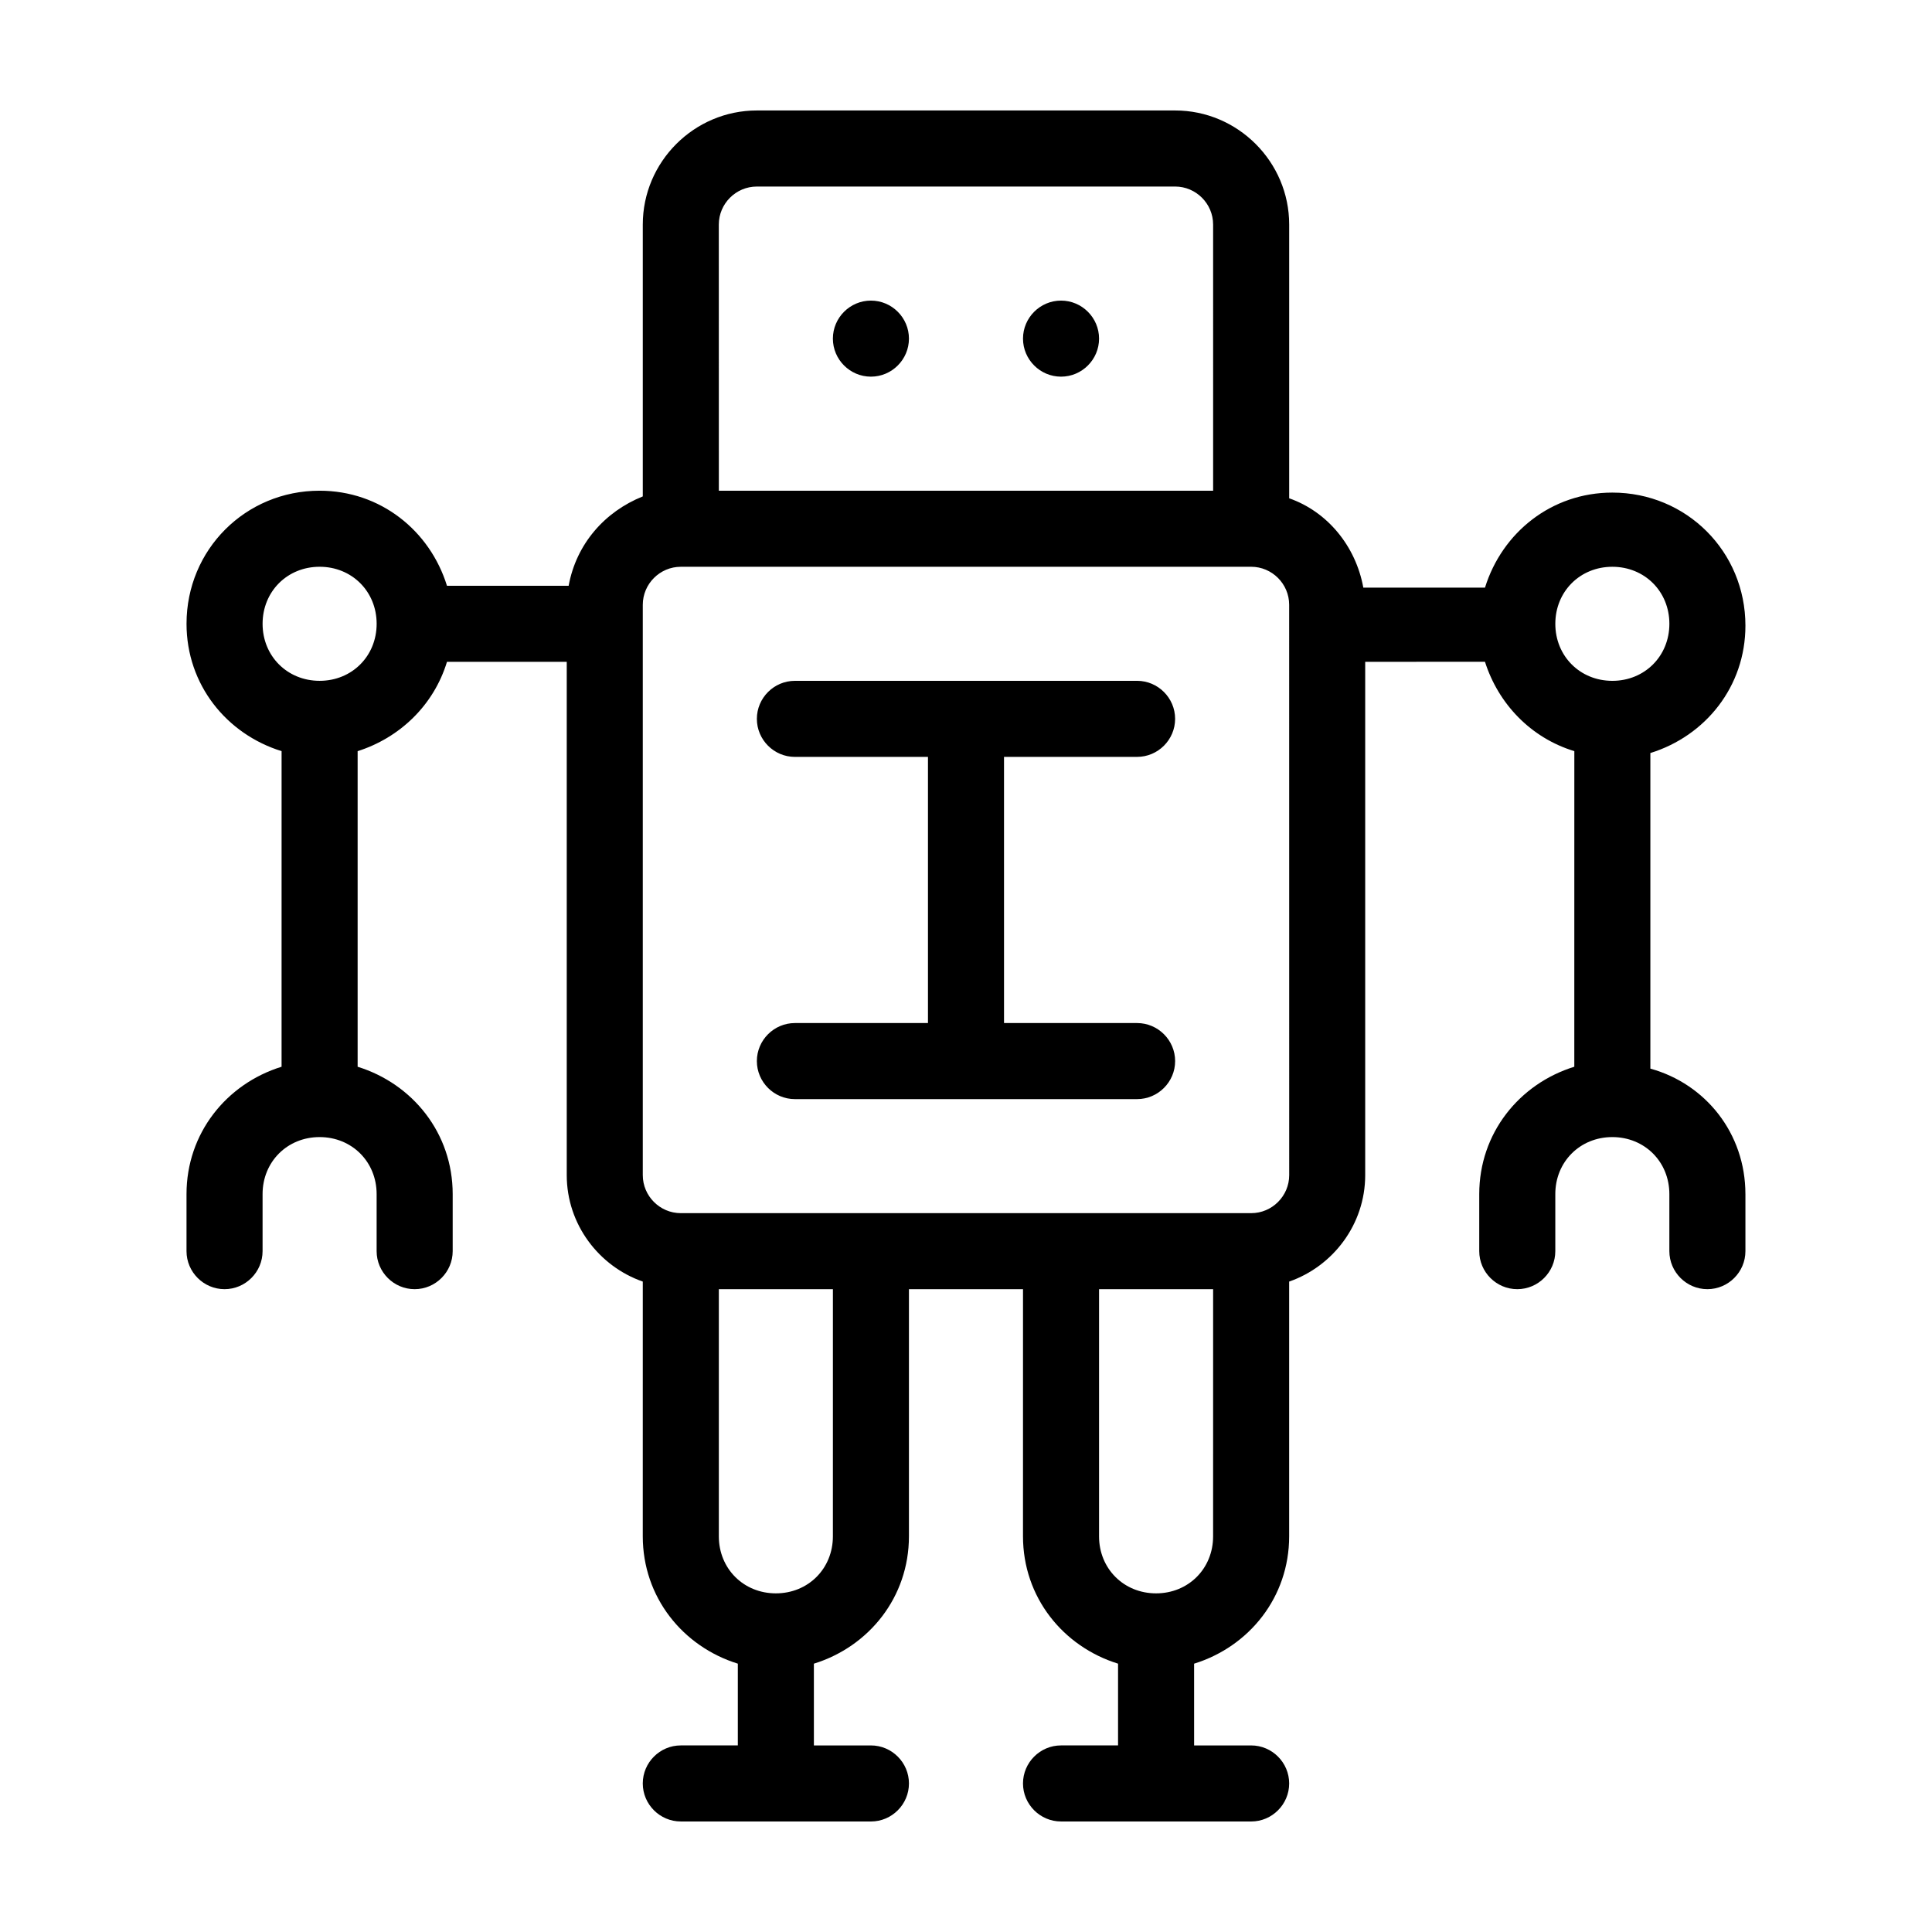
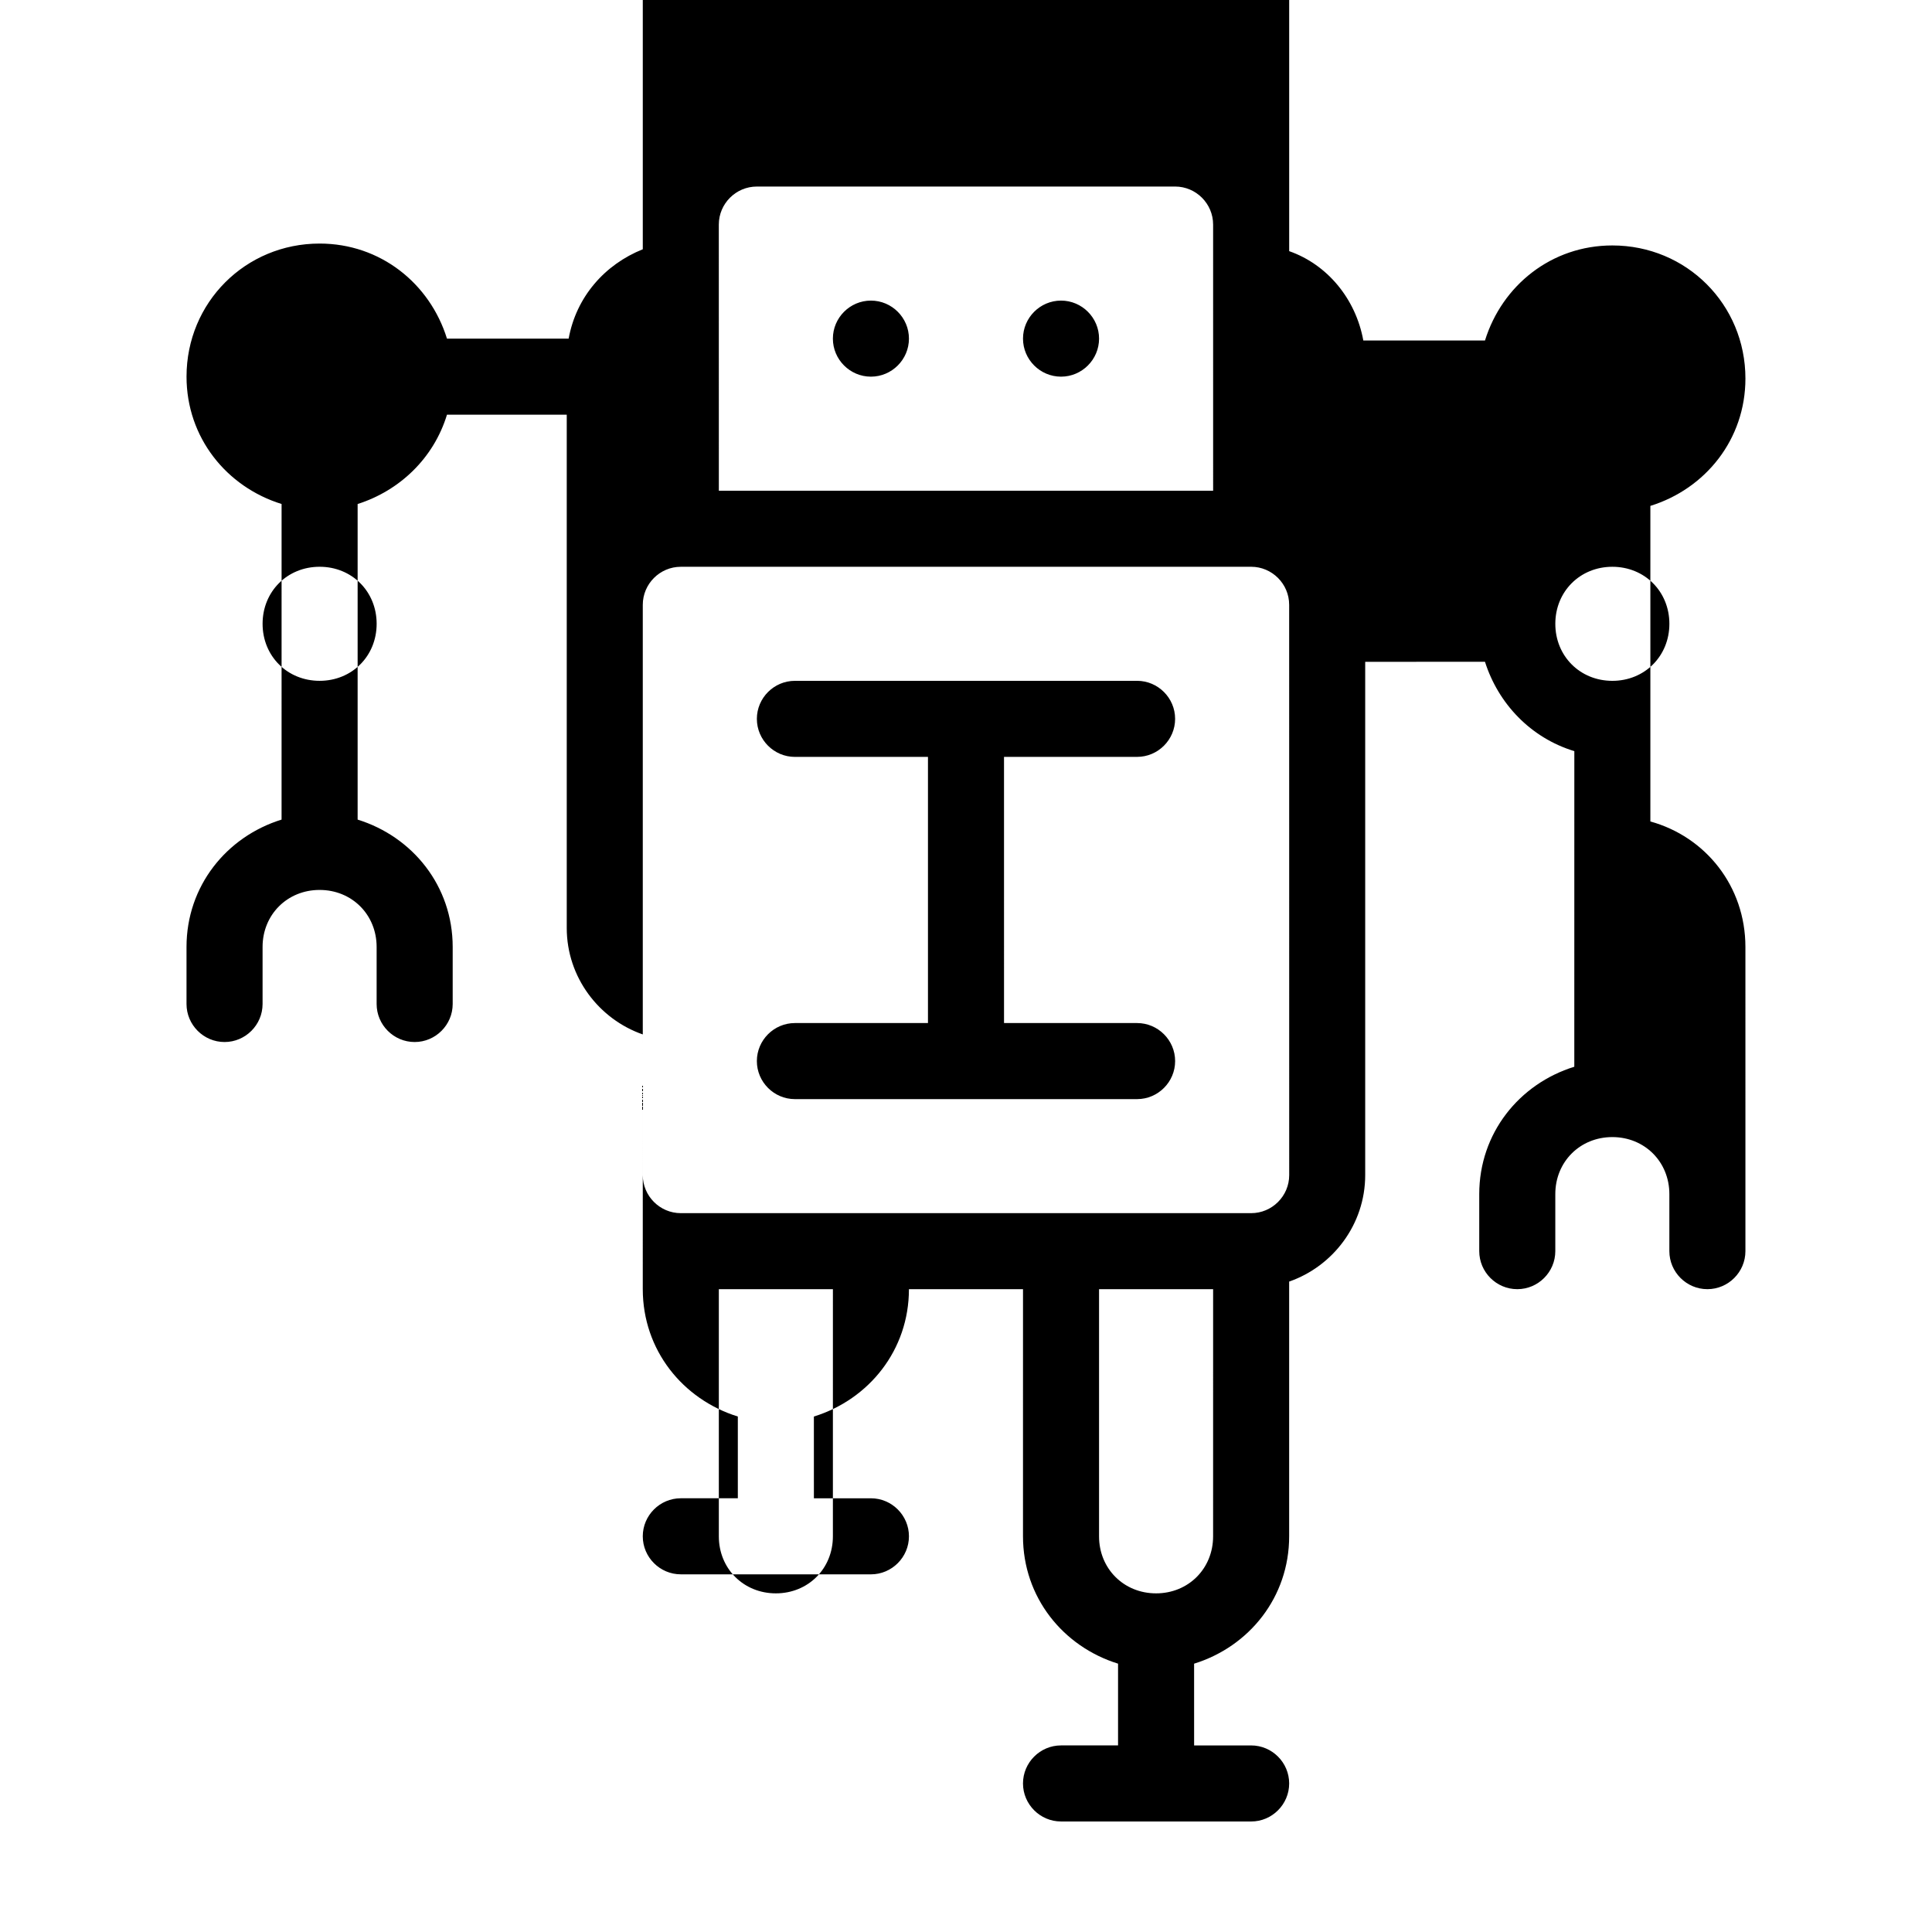
<svg xmlns="http://www.w3.org/2000/svg" fill="#000000" width="800px" height="800px" version="1.1" viewBox="144 144 512 512">
-   <path d="m384.88 233.74c0 5.543-4.535 10.078-10.078 10.078-5.543 0-10.078-4.535-10.078-10.078 0-5.543 4.535-10.078 10.078-10.078 5.547 0 10.078 4.535 10.078 10.078zm40.305-10.078c-5.543 0-10.078 4.535-10.078 10.078 0 5.543 4.535 10.078 10.078 10.078s10.078-4.535 10.078-10.078c0-5.543-4.535-10.078-10.078-10.078zm181.37 236.79v15.113c0 5.543-4.535 10.078-10.078 10.078s-10.078-4.535-10.078-10.078v-15.113c0-8.566-6.551-15.113-15.113-15.113-8.566 0-15.113 6.551-15.113 15.113v15.113c0 5.543-4.535 10.078-10.078 10.078-5.543 0-10.078-4.535-10.078-10.078v-15.113c0-16.121 10.578-29.223 25.191-33.754l0.008-83.637c-11.586-3.527-20.152-12.594-23.68-23.68l-31.742 0.004v136.03c0 13.098-8.566 24.184-20.152 28.215v67.508c0 16.121-10.578 29.223-25.191 33.754l0.004 21.664h15.113c5.543 0 10.078 4.535 10.078 10.078s-4.535 10.078-10.078 10.078l-50.383-0.004c-5.543 0-10.078-4.535-10.078-10.078 0-5.543 4.535-10.078 10.078-10.078h15.113v-21.664c-14.609-4.535-25.191-17.633-25.191-33.754l0.004-65.492h-30.23v65.496c0 16.121-10.578 29.223-25.191 33.754l0.004 21.664h15.113c5.543 0 10.078 4.535 10.078 10.078s-4.535 10.078-10.078 10.078l-50.383-0.004c-5.543 0-10.078-4.535-10.078-10.078 0-5.543 4.535-10.078 10.078-10.078h15.113v-21.664c-14.609-4.535-25.191-17.633-25.191-33.754l0.004-67.504c-11.586-4.031-20.152-15.113-20.152-28.215v-136.03h-31.738c-3.527 11.586-12.594 20.152-23.68 23.68v83.633c14.609 4.535 25.191 17.633 25.191 33.754v15.113c0 5.543-4.535 10.078-10.078 10.078s-10.078-4.535-10.078-10.078v-15.113c0-8.566-6.551-15.113-15.113-15.113-8.566 0-15.113 6.551-15.113 15.113v15.113c0 5.543-4.535 10.078-10.078 10.078s-10.078-4.535-10.078-10.078v-15.113c0-16.121 10.578-29.223 25.191-33.754l0.004-83.637c-14.609-4.535-25.191-17.633-25.191-33.754 0-19.648 15.617-35.266 35.266-35.266 16.121 0 29.223 10.578 33.754 25.191h31.742 0.504c2.016-11.082 9.574-19.648 19.648-23.68v-72.047c0-16.625 13.602-30.23 30.23-30.23h110.84c16.625 0 30.23 13.602 30.23 30.23v72.547c10.078 3.527 17.633 12.594 19.648 23.68h0.504 31.738c4.535-14.609 17.633-25.191 33.754-25.191 19.648 0 35.266 15.617 35.266 35.266 0 16.121-10.578 29.223-25.191 33.754v83.633c14.609 4.035 25.188 17.133 25.188 33.258zm-362.74-151.14c0-8.566-6.551-15.113-15.113-15.113-8.566 0-15.113 6.551-15.113 15.113 0 8.566 6.551 15.113 15.113 15.113 8.566 0 15.113-6.547 15.113-15.113zm90.688-35.266h130.99l-0.004-70.535c0-5.543-4.535-10.078-10.078-10.078l-110.84 0.004c-5.543 0-10.078 4.535-10.078 10.078zm30.227 211.6h-30.23v65.496c0 8.566 6.551 15.113 15.113 15.113 8.566 0 15.113-6.551 15.113-15.113zm100.76 0h-30.23v65.496c0 8.566 6.551 15.113 15.113 15.113 8.566 0 15.113-6.551 15.113-15.113zm20.152-181.37c0-5.543-4.535-10.078-10.078-10.078l-151.14 0.004c-5.543 0-10.078 4.535-10.078 10.078v151.14c0 5.543 4.535 10.078 10.078 10.078h151.15c5.543 0 10.078-4.535 10.078-10.078zm85.648 20.152c8.566 0 15.113-6.551 15.113-15.113 0-8.566-6.551-15.113-15.113-15.113-8.566 0-15.113 6.551-15.113 15.113 0 8.566 6.551 15.113 15.113 15.113zm-125.95 20.152c5.543 0 10.078-4.535 10.078-10.078s-4.535-10.078-10.078-10.078l-90.684 0.004c-5.543 0-10.078 4.535-10.078 10.078 0 5.543 4.535 10.078 10.078 10.078h35.266v70.535h-35.266c-5.543 0-10.078 4.535-10.078 10.078 0 5.543 4.535 10.078 10.078 10.078h90.688c5.543 0 10.078-4.535 10.078-10.078 0-5.543-4.535-10.078-10.078-10.078h-35.266l-0.004-70.539z" />
+   <path d="m384.88 233.74c0 5.543-4.535 10.078-10.078 10.078-5.543 0-10.078-4.535-10.078-10.078 0-5.543 4.535-10.078 10.078-10.078 5.547 0 10.078 4.535 10.078 10.078zm40.305-10.078c-5.543 0-10.078 4.535-10.078 10.078 0 5.543 4.535 10.078 10.078 10.078s10.078-4.535 10.078-10.078c0-5.543-4.535-10.078-10.078-10.078zm181.37 236.79v15.113c0 5.543-4.535 10.078-10.078 10.078s-10.078-4.535-10.078-10.078v-15.113c0-8.566-6.551-15.113-15.113-15.113-8.566 0-15.113 6.551-15.113 15.113v15.113c0 5.543-4.535 10.078-10.078 10.078-5.543 0-10.078-4.535-10.078-10.078v-15.113c0-16.121 10.578-29.223 25.191-33.754l0.008-83.637c-11.586-3.527-20.152-12.594-23.68-23.68l-31.742 0.004v136.03c0 13.098-8.566 24.184-20.152 28.215v67.508c0 16.121-10.578 29.223-25.191 33.754l0.004 21.664h15.113c5.543 0 10.078 4.535 10.078 10.078s-4.535 10.078-10.078 10.078l-50.383-0.004c-5.543 0-10.078-4.535-10.078-10.078 0-5.543 4.535-10.078 10.078-10.078h15.113v-21.664c-14.609-4.535-25.191-17.633-25.191-33.754l0.004-65.492h-30.23c0 16.121-10.578 29.223-25.191 33.754l0.004 21.664h15.113c5.543 0 10.078 4.535 10.078 10.078s-4.535 10.078-10.078 10.078l-50.383-0.004c-5.543 0-10.078-4.535-10.078-10.078 0-5.543 4.535-10.078 10.078-10.078h15.113v-21.664c-14.609-4.535-25.191-17.633-25.191-33.754l0.004-67.504c-11.586-4.031-20.152-15.113-20.152-28.215v-136.03h-31.738c-3.527 11.586-12.594 20.152-23.68 23.68v83.633c14.609 4.535 25.191 17.633 25.191 33.754v15.113c0 5.543-4.535 10.078-10.078 10.078s-10.078-4.535-10.078-10.078v-15.113c0-8.566-6.551-15.113-15.113-15.113-8.566 0-15.113 6.551-15.113 15.113v15.113c0 5.543-4.535 10.078-10.078 10.078s-10.078-4.535-10.078-10.078v-15.113c0-16.121 10.578-29.223 25.191-33.754l0.004-83.637c-14.609-4.535-25.191-17.633-25.191-33.754 0-19.648 15.617-35.266 35.266-35.266 16.121 0 29.223 10.578 33.754 25.191h31.742 0.504c2.016-11.082 9.574-19.648 19.648-23.68v-72.047c0-16.625 13.602-30.23 30.23-30.23h110.84c16.625 0 30.23 13.602 30.23 30.23v72.547c10.078 3.527 17.633 12.594 19.648 23.68h0.504 31.738c4.535-14.609 17.633-25.191 33.754-25.191 19.648 0 35.266 15.617 35.266 35.266 0 16.121-10.578 29.223-25.191 33.754v83.633c14.609 4.035 25.188 17.133 25.188 33.258zm-362.74-151.14c0-8.566-6.551-15.113-15.113-15.113-8.566 0-15.113 6.551-15.113 15.113 0 8.566 6.551 15.113 15.113 15.113 8.566 0 15.113-6.547 15.113-15.113zm90.688-35.266h130.99l-0.004-70.535c0-5.543-4.535-10.078-10.078-10.078l-110.84 0.004c-5.543 0-10.078 4.535-10.078 10.078zm30.227 211.6h-30.23v65.496c0 8.566 6.551 15.113 15.113 15.113 8.566 0 15.113-6.551 15.113-15.113zm100.76 0h-30.23v65.496c0 8.566 6.551 15.113 15.113 15.113 8.566 0 15.113-6.551 15.113-15.113zm20.152-181.37c0-5.543-4.535-10.078-10.078-10.078l-151.14 0.004c-5.543 0-10.078 4.535-10.078 10.078v151.14c0 5.543 4.535 10.078 10.078 10.078h151.15c5.543 0 10.078-4.535 10.078-10.078zm85.648 20.152c8.566 0 15.113-6.551 15.113-15.113 0-8.566-6.551-15.113-15.113-15.113-8.566 0-15.113 6.551-15.113 15.113 0 8.566 6.551 15.113 15.113 15.113zm-125.95 20.152c5.543 0 10.078-4.535 10.078-10.078s-4.535-10.078-10.078-10.078l-90.684 0.004c-5.543 0-10.078 4.535-10.078 10.078 0 5.543 4.535 10.078 10.078 10.078h35.266v70.535h-35.266c-5.543 0-10.078 4.535-10.078 10.078 0 5.543 4.535 10.078 10.078 10.078h90.688c5.543 0 10.078-4.535 10.078-10.078 0-5.543-4.535-10.078-10.078-10.078h-35.266l-0.004-70.539z" />
</svg>